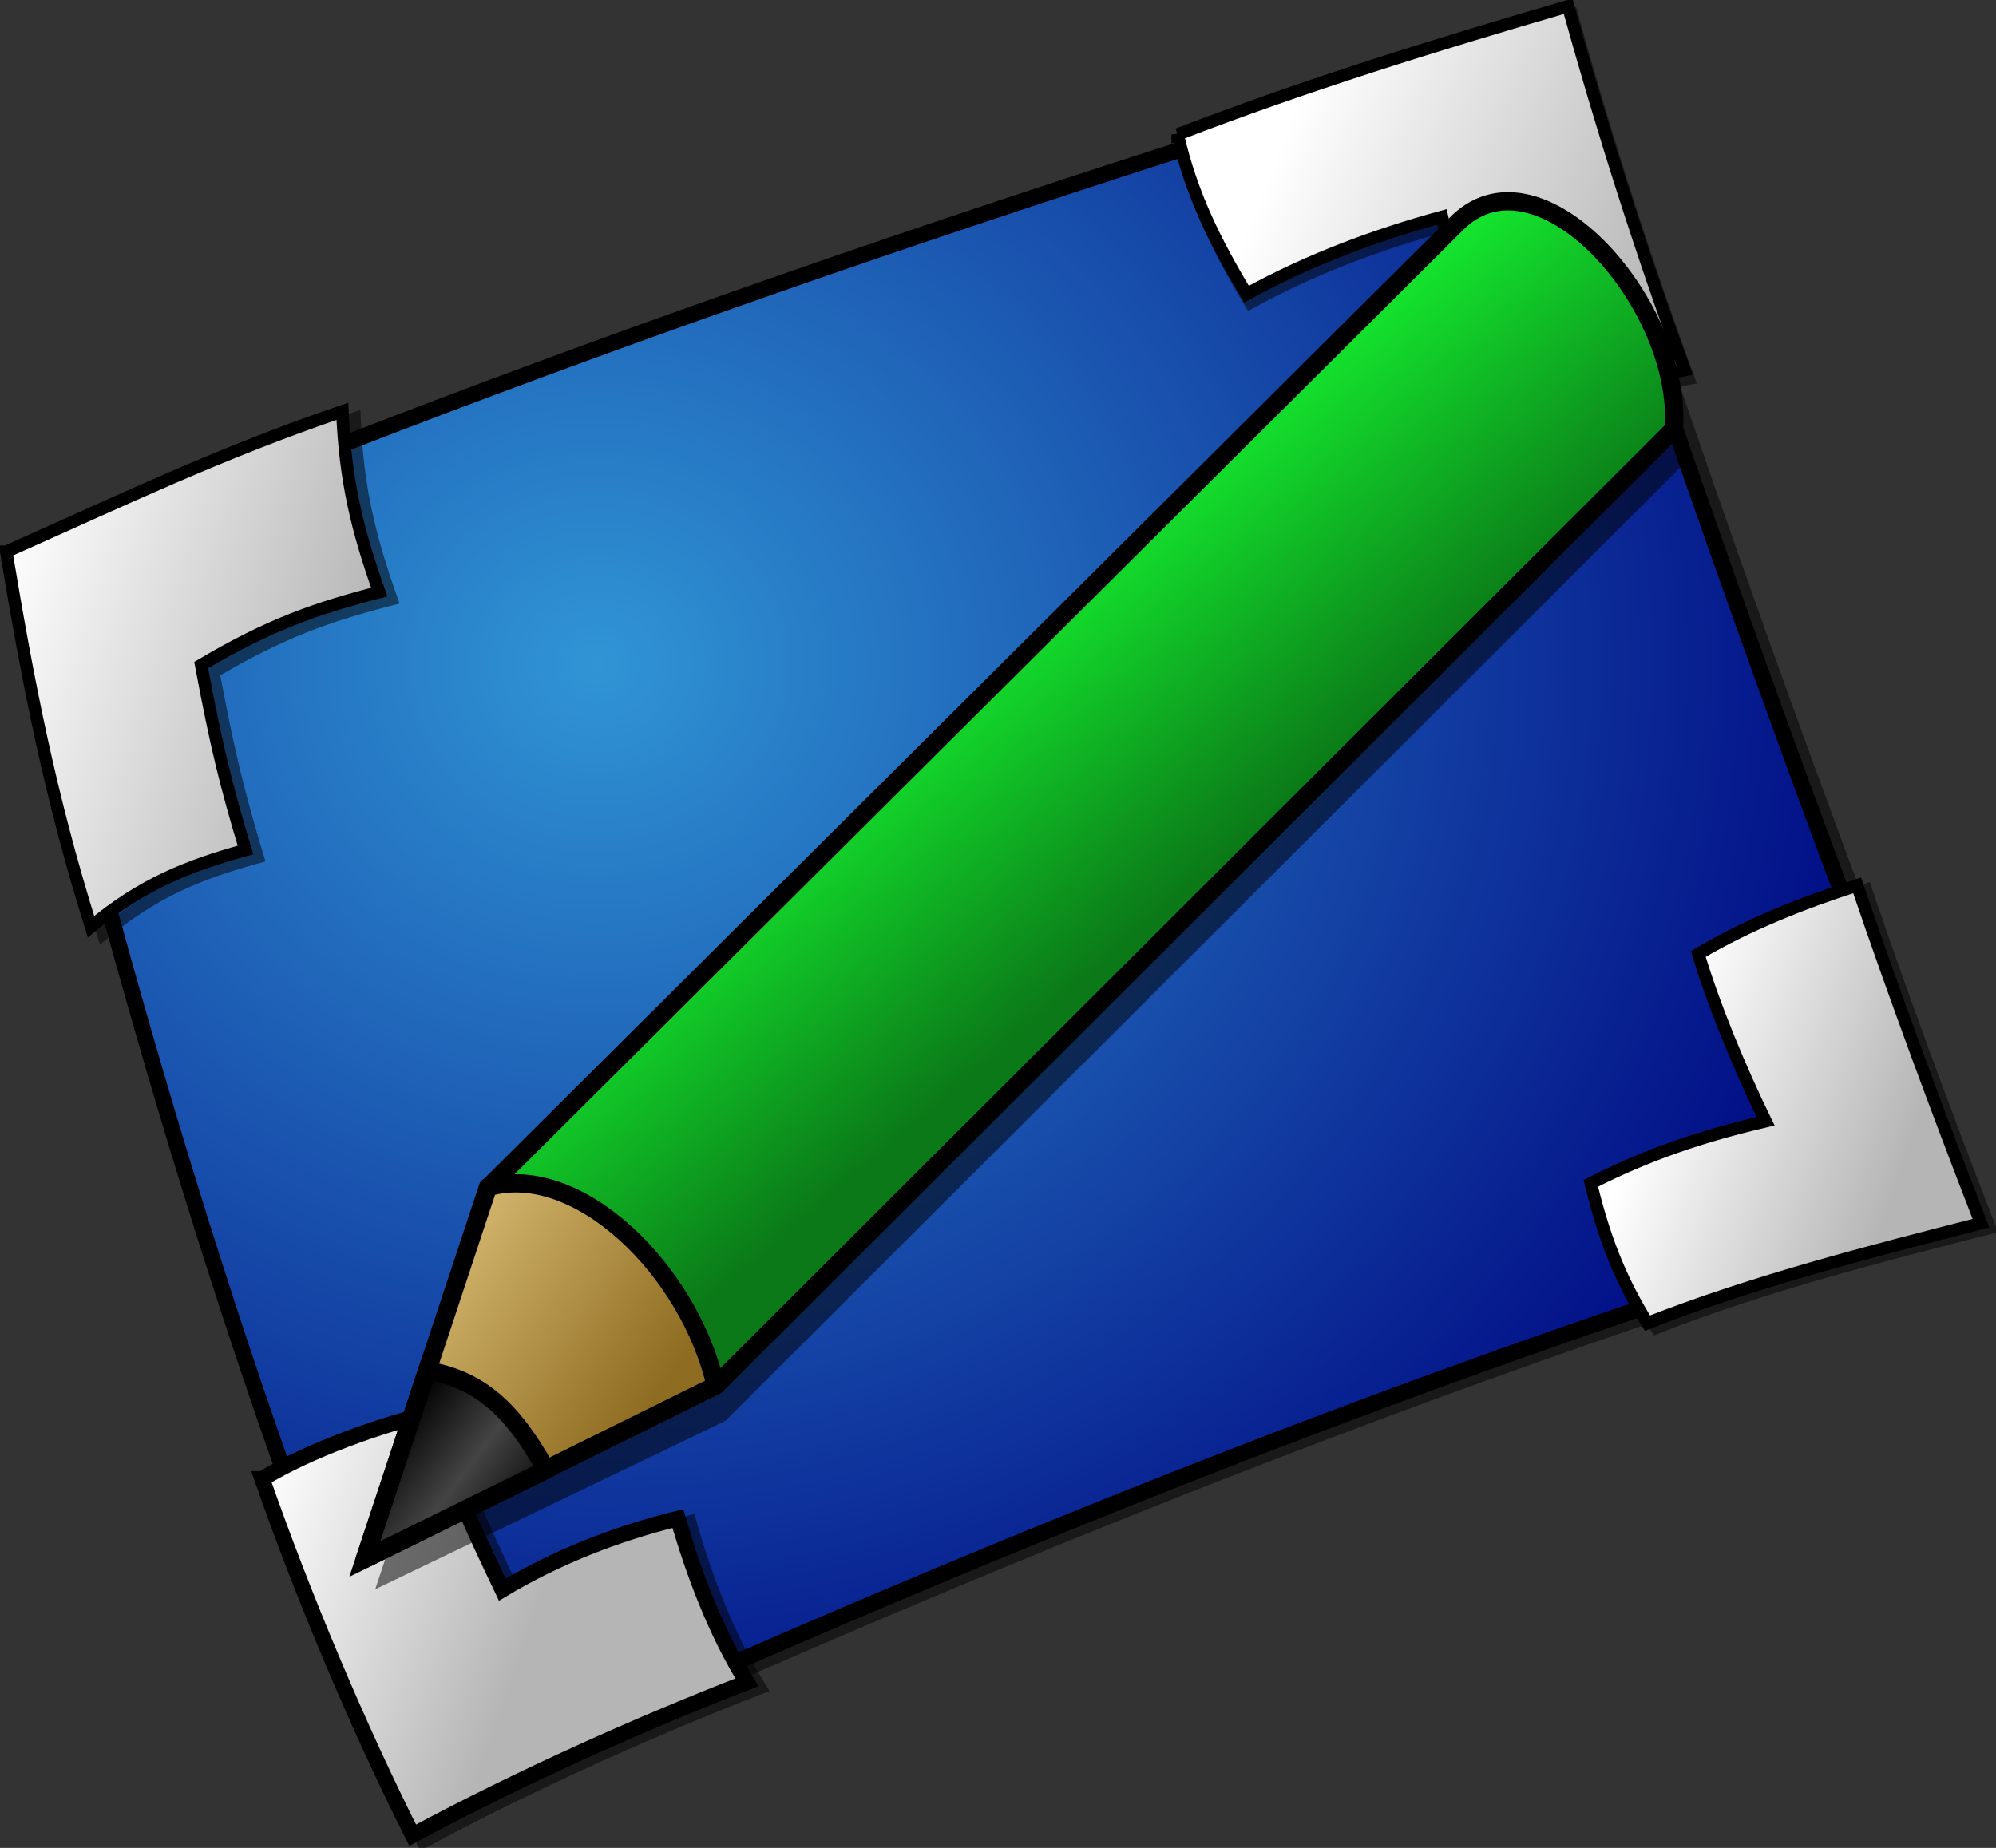
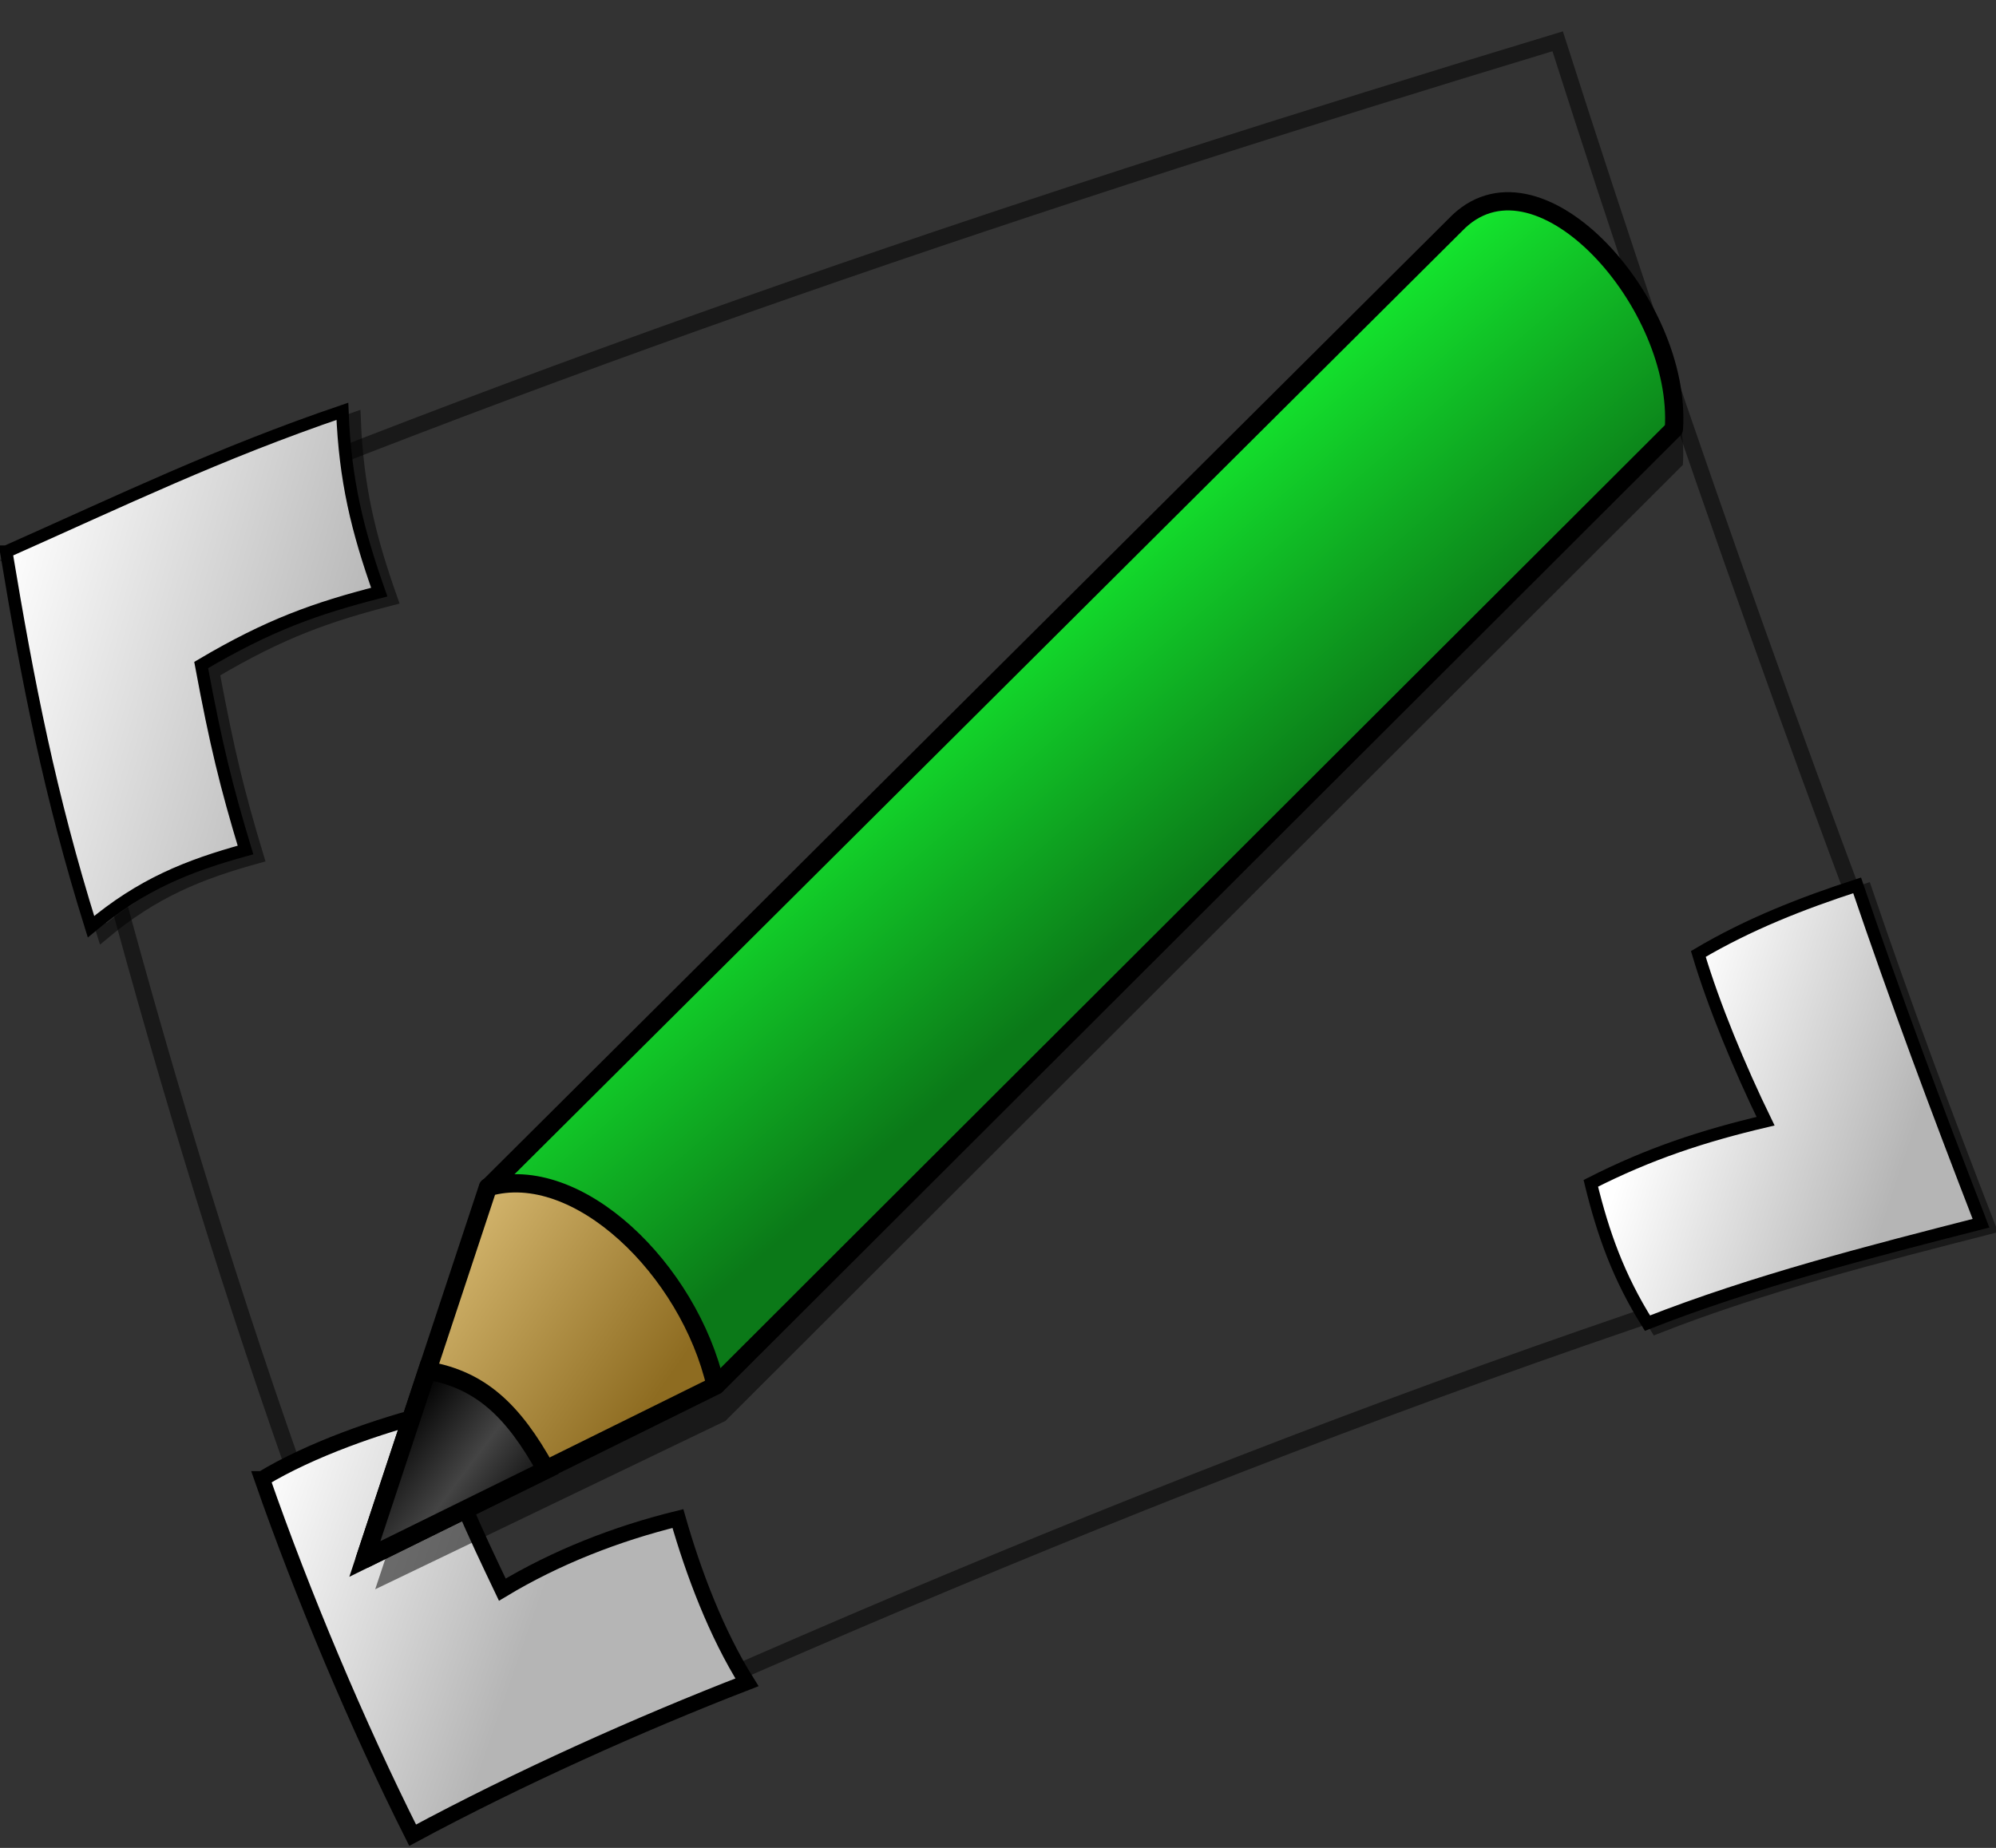
<svg xmlns="http://www.w3.org/2000/svg" xmlns:xlink="http://www.w3.org/1999/xlink" viewBox="0 0 160.02 148.17">
  <rect x="0" y="0" width="160.02" height="148.17" fill="#333333" stroke="none" />
  <defs>
    <linearGradient id="a">
      <stop offset="0" stop-color="#fff" />
      <stop offset="1" stop-color="#b5b5b5" />
    </linearGradient>
    <linearGradient id="d" y2="50.287" xlink:href="#a" gradientUnits="userSpaceOnUse" y1="44.068" gradientTransform="matrix(1.75 0 0 2.376 -6.094 -56.995)" x2="19.639" x1="3.758" />
    <linearGradient id="f" y2="93.034" xlink:href="#a" gradientUnits="userSpaceOnUse" y1="88.701" gradientTransform="matrix(1.696 0 0 1.892 -121.51 -80.854)" x2="162.31" x1="150.64" />
    <linearGradient id="e" y2="148.75" xlink:href="#a" gradientUnits="userSpaceOnUse" y1="145.39" gradientTransform="matrix(2.17 0 0 1.904 -36.011 -152.99)" x2="37.101" x1="26.084" />
    <linearGradient id="c" y2="23.119" xlink:href="#a" gradientUnits="userSpaceOnUse" y1="17.658" gradientTransform="matrix(1.956 0 0 1.619 -93.947 -11.102)" x2="117" x1="100.34" />
    <linearGradient id="i" y2="97.682" gradientUnits="userSpaceOnUse" y1="92.297" gradientTransform="matrix(1.204 .29 -.394 1.635 -11.933 -51.775)" x2="75.867" x1="66.779">
      <stop offset="0" />
      <stop offset=".5" stop-color="#444" />
      <stop offset="1" />
    </linearGradient>
    <linearGradient id="h" y2="95.473" gradientUnits="userSpaceOnUse" y1="85.863" gradientTransform="matrix(1.213 .293 -.391 1.623 -11.933 -51.775)" x2="78.814" x1="60.314">
      <stop offset="0" stop-color="#e9cc85" />
      <stop offset="1" stop-color="#8e6c21" />
    </linearGradient>
    <linearGradient id="g" y2="57.363" gradientUnits="userSpaceOnUse" y1="44.137" gradientTransform="matrix(1.198 .289 -.396 1.643 -11.933 -51.775)" x2="110.5" x1="97.105">
      <stop offset="0" stop-color="#14e72e" />
      <stop offset="1" stop-color="#0b7918" />
    </linearGradient>
    <radialGradient id="b" gradientUnits="userSpaceOnUse" cy="62.396" cx="46.677" gradientTransform="matrix(1.073 0 0 .981 -2.16 -2.819)" r="98.718">
      <stop offset="0" stop-color="#3095d5" />
      <stop offset="1" stop-color="#000983" />
    </radialGradient>
  </defs>
  <path d="M2.889 46.435c40.276-17.091 80.939-30.689 121.99-43.124 10.17 31.872 21.12 62.386 33.43 93.872-41.57 12.17-84.5 29.77-124.13 48.16-13.726-32.58-23.574-66.716-31.288-98.908z" stroke="#000" stroke-width="1.282" stroke-opacity=".514" fill="none" />
-   <path d="M1.913 51.16C42.19 34.069 82.852 20.471 123.903 8.036c10.17 31.872 21.12 62.385 33.43 93.864-41.57 12.18-84.498 29.78-124.13 48.16C19.477 117.48 9.63 83.352 1.917 51.16z" fill-rule="evenodd" stroke="#000" stroke-width="1.282" fill="url(#b)" transform="translate(-.044 -5.137)" />
-   <path d="M94.717 11.466c1.084 4.774 3.008 8.622 5.52 12.807 4.97-2.738 10.28-4.719 15.67-6.195 1.31 5.816 2.86 11.043 5.18 16.438 4.67-1.974 9.43-3.275 14.27-4.156a378.955 378.955 0 01-9.34-29.172c-10.6 3.09-21.12 6.347-31.3 10.278z" stroke="#000" stroke-opacity=".514" fill="none" />
-   <path d="M94.458 15.915c1.084 4.774 3.009 8.623 5.522 12.807 4.97-2.738 10.28-4.719 15.67-6.195 1.3 5.816 2.86 11.043 5.18 16.438 4.67-1.974 9.43-3.275 14.27-4.156-3.54-9.64-6.65-19.448-9.34-29.172-10.61 3.09-21.12 6.347-31.302 10.278z" stroke="#000" fill-rule="evenodd" fill="url(#c)" transform="translate(-.044 -5.137)" />
  <path d="M1.476 44.808c1.75 10.538 3.501 19.532 6.794 30.07 4.064-3.4 7.743-4.873 12.386-6.152-1.57-5.2-2.369-8.471-3.554-14.828 5.466-3.235 9.197-4.542 14.278-5.849-1.757-4.961-2.743-8.958-2.957-14.497-9.882 3.366-17.644 7.118-26.948 11.256z" stroke="#000" stroke-width="1.001" stroke-opacity=".515" fill="none" />
  <path d="M.544 49.374c1.75 10.537 3.501 19.532 6.795 30.069 4.064-3.4 7.743-4.872 12.386-6.151-1.57-5.2-2.368-8.472-3.553-14.829 5.466-3.235 9.197-4.541 14.277-5.848-1.756-4.961-2.742-8.958-2.956-14.498C17.61 41.484 9.849 45.236.545 49.374z" fill-rule="evenodd" stroke="#000" stroke-width="1.001" fill="url(#d)" transform="translate(-.044 -5.137)" />
-   <path d="M21.9 118.973c3.877-2.36 9.49-4.3 13.502-5.29 1.51 5.27 3.563 9.58 5.752 14.17 4.285-2.58 9.113-4.48 14.078-5.7 1.237 4.33 3.075 9.21 5.535 13.13-8.646 3.35-18.293 7.68-26.803 12.26-4.437-8.83-8.85-19.34-12.064-28.57z" stroke="#000" stroke-width="1.252" stroke-opacity=".514" fill="none" />
  <path d="M21.062 123.72c3.877-2.36 9.489-4.3 13.502-5.29 1.509 5.27 3.563 9.58 5.752 14.17 4.285-2.58 9.113-4.48 14.077-5.7 1.238 4.33 3.075 9.21 5.536 13.13-8.646 3.35-18.293 7.68-26.803 12.26-4.437-8.83-8.85-19.34-12.064-28.57z" fill-rule="evenodd" stroke="#000" stroke-width="1.252" fill="url(#e)" transform="translate(-.044 -5.137)" />
  <path d="M128.236 95.253c1 4.06 2.23 7.52 4.55 11.21 8.51-3.35 17.86-5.74 26.73-8.01-3.59-9.273-6.82-17.943-9.93-27.093-4.4 1.434-8.69 3.108-12.73 5.501 1.24 4.151 3.31 9.14 5.39 13.411-5.03 1.182-9.34 2.604-14.01 4.981z" stroke="#000" stroke-width="1.001" stroke-opacity=".514" fill="none" />
  <path d="M127.58 100.02c.99 4.06 2.23 7.52 4.54 11.21 8.52-3.35 17.87-5.74 26.74-8.01-3.59-9.272-6.82-17.943-9.93-27.092-4.41 1.434-8.69 3.108-12.73 5.5 1.24 4.151 3.31 9.141 5.39 13.411-5.03 1.183-9.34 2.605-14.01 4.981z" fill-rule="evenodd" stroke="#000" stroke-width="1.001" fill="url(#f)" transform="translate(-.044 -5.137)" />
-   <path d="M39.851 98.103l77.835-77.49c6.58-6.157 17.91 6.701 17.23 16.664l-76.76 76.656-28.076 13.5 9.771-29.33z" fill-rule="evenodd" fill-opacity=".514" />
+   <path d="M39.851 98.103l77.835-77.49c6.58-6.157 17.91 6.701 17.23 16.664l-76.76 76.656-28.076 13.5 9.771-29.33" fill-rule="evenodd" fill-opacity=".514" />
  <path d="M39.17 100.37l77.84-77.489c6.58-6.157 17.91 6.701 17.23 16.664L57.475 116.2 39.17 100.37z" stroke-linejoin="round" fill-rule="evenodd" stroke="#000" stroke-width="1.465" fill="url(#g)" transform="translate(-.044 -5.137)" />
  <path d="M39.163 100.33l-9.868 29.81 28.125-13.9c-2.14-9.31-11.086-17.99-18.257-15.91z" stroke-linejoin="round" fill-rule="evenodd" stroke="#000" stroke-width="1.465" fill="url(#h)" transform="translate(-.044 -5.137)" />
  <path d="M34.293 115.03l-4.998 15.11 14.526-7.15c-2.655-4.81-5.291-7.23-9.528-7.96z" fill-rule="evenodd" stroke="#000" stroke-width="1.465" fill="url(#i)" transform="translate(-.044 -5.137)" />
</svg>